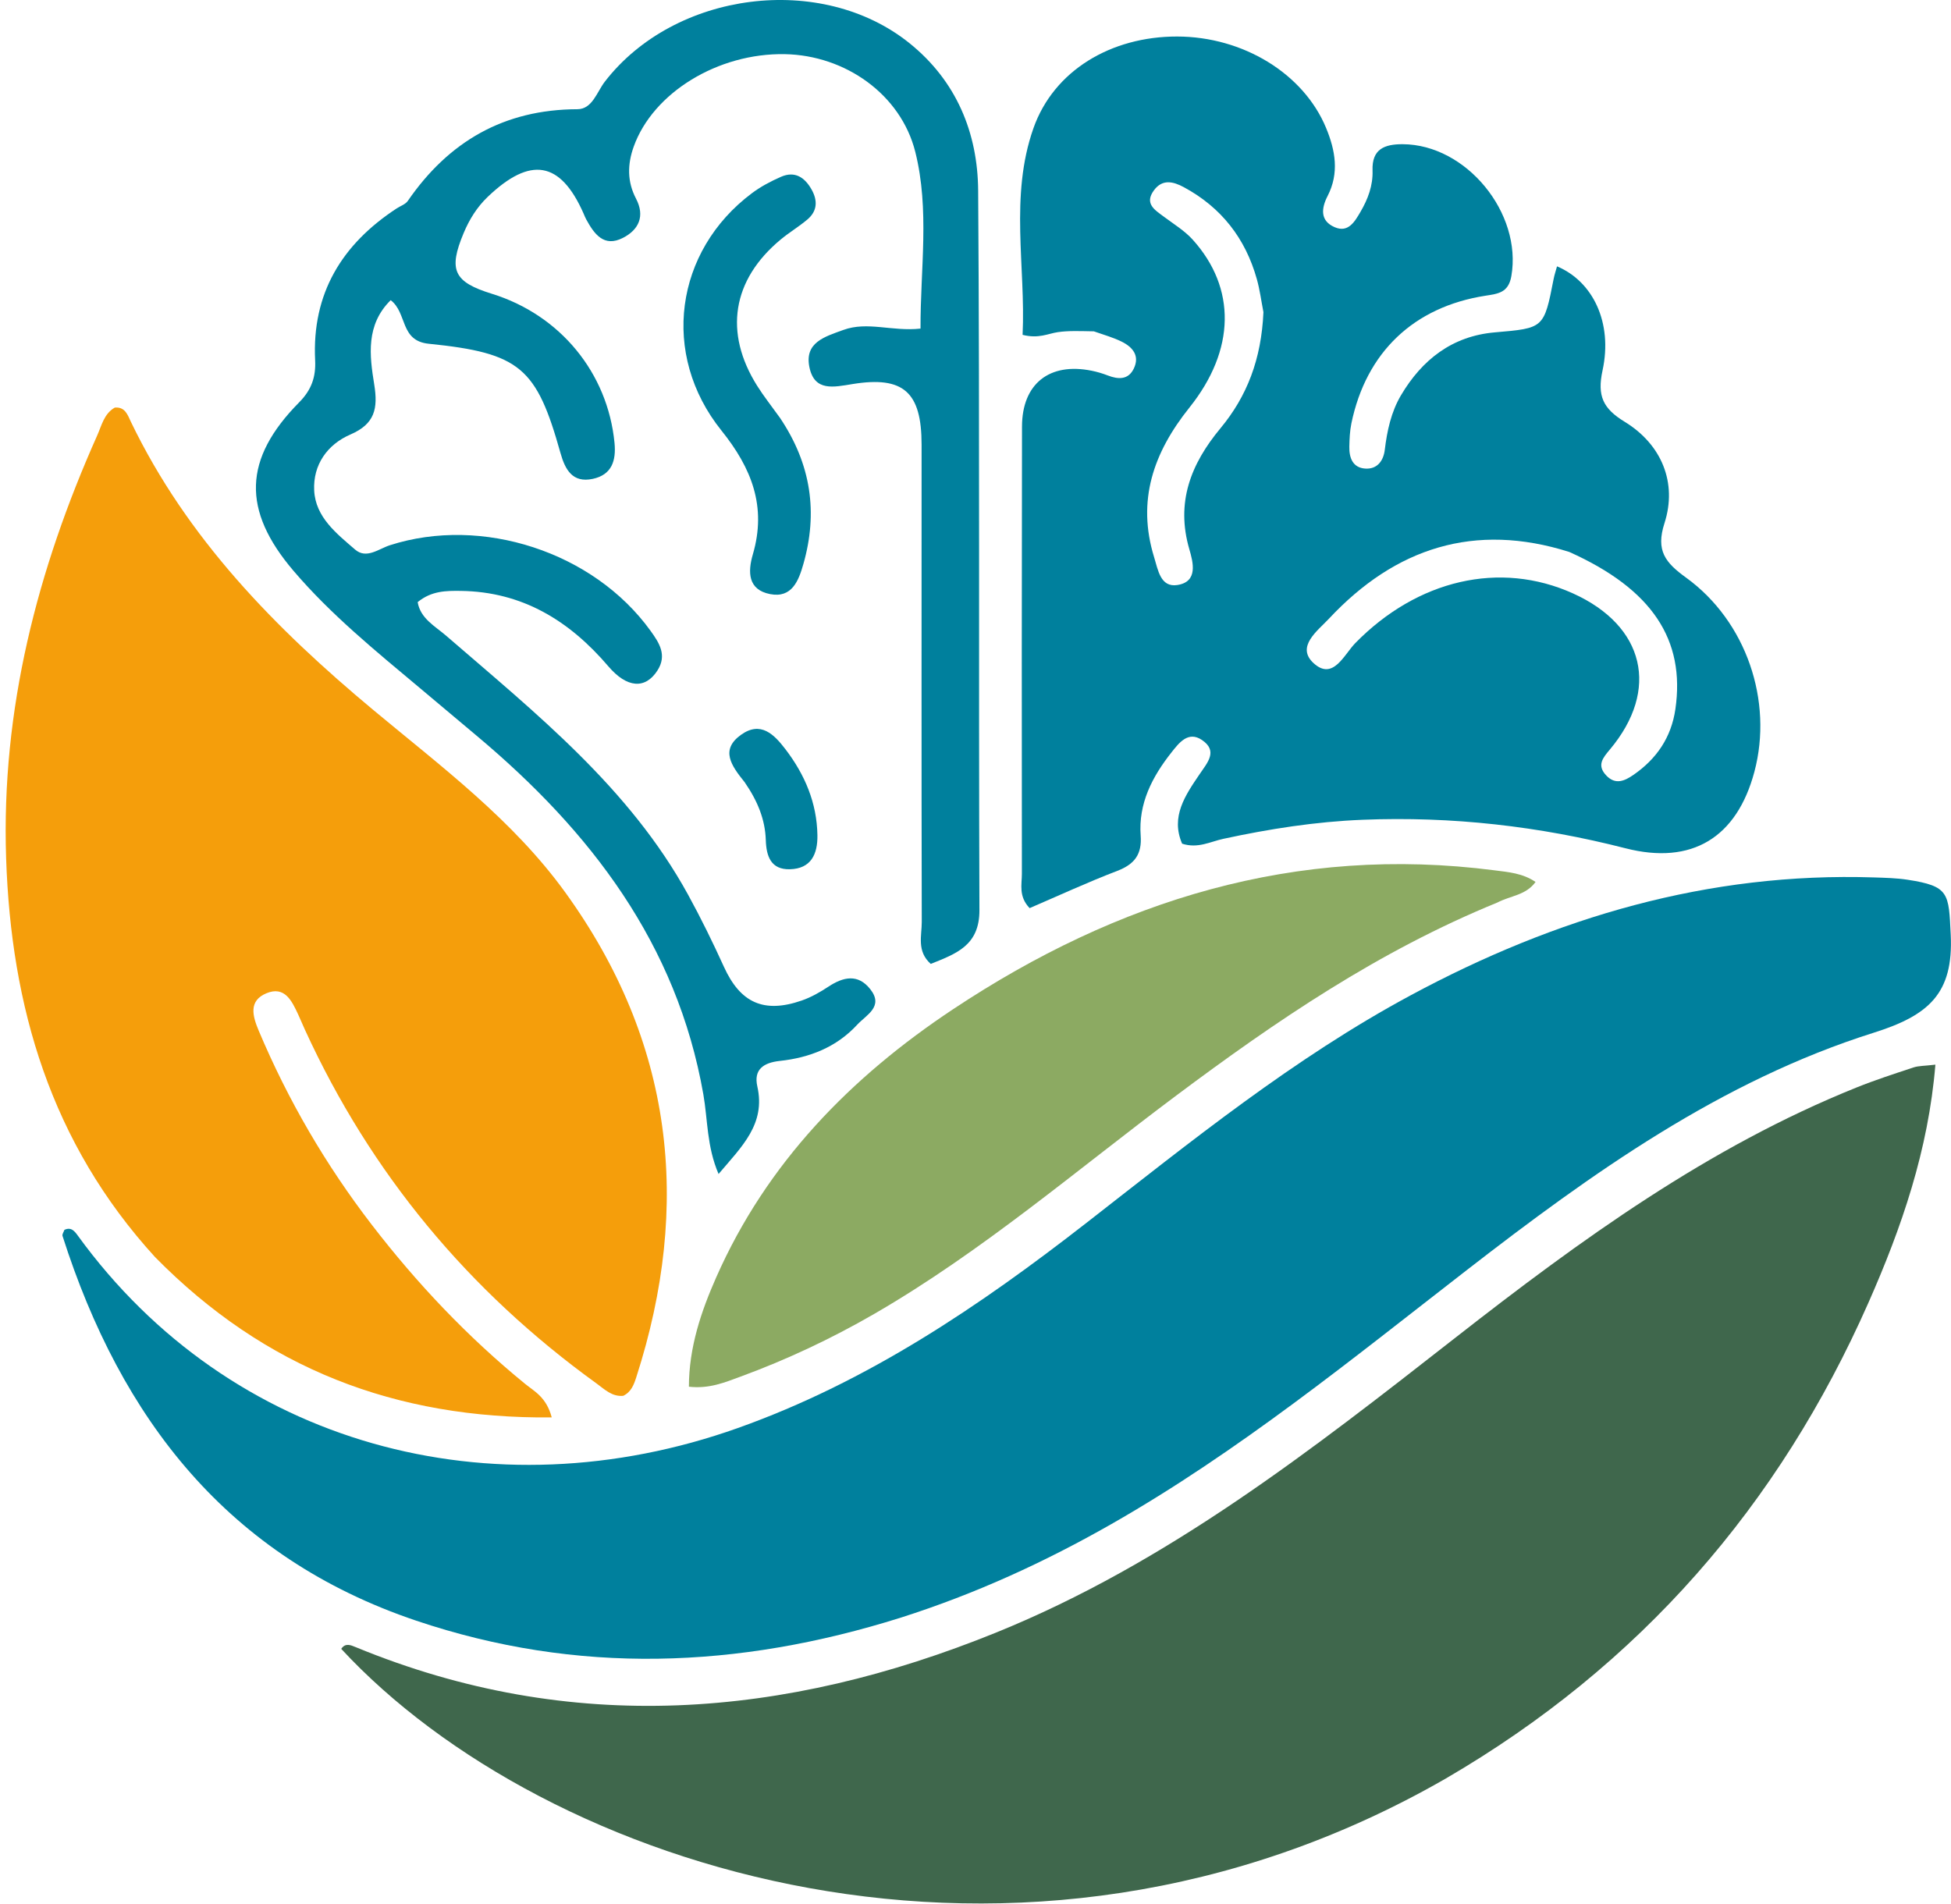
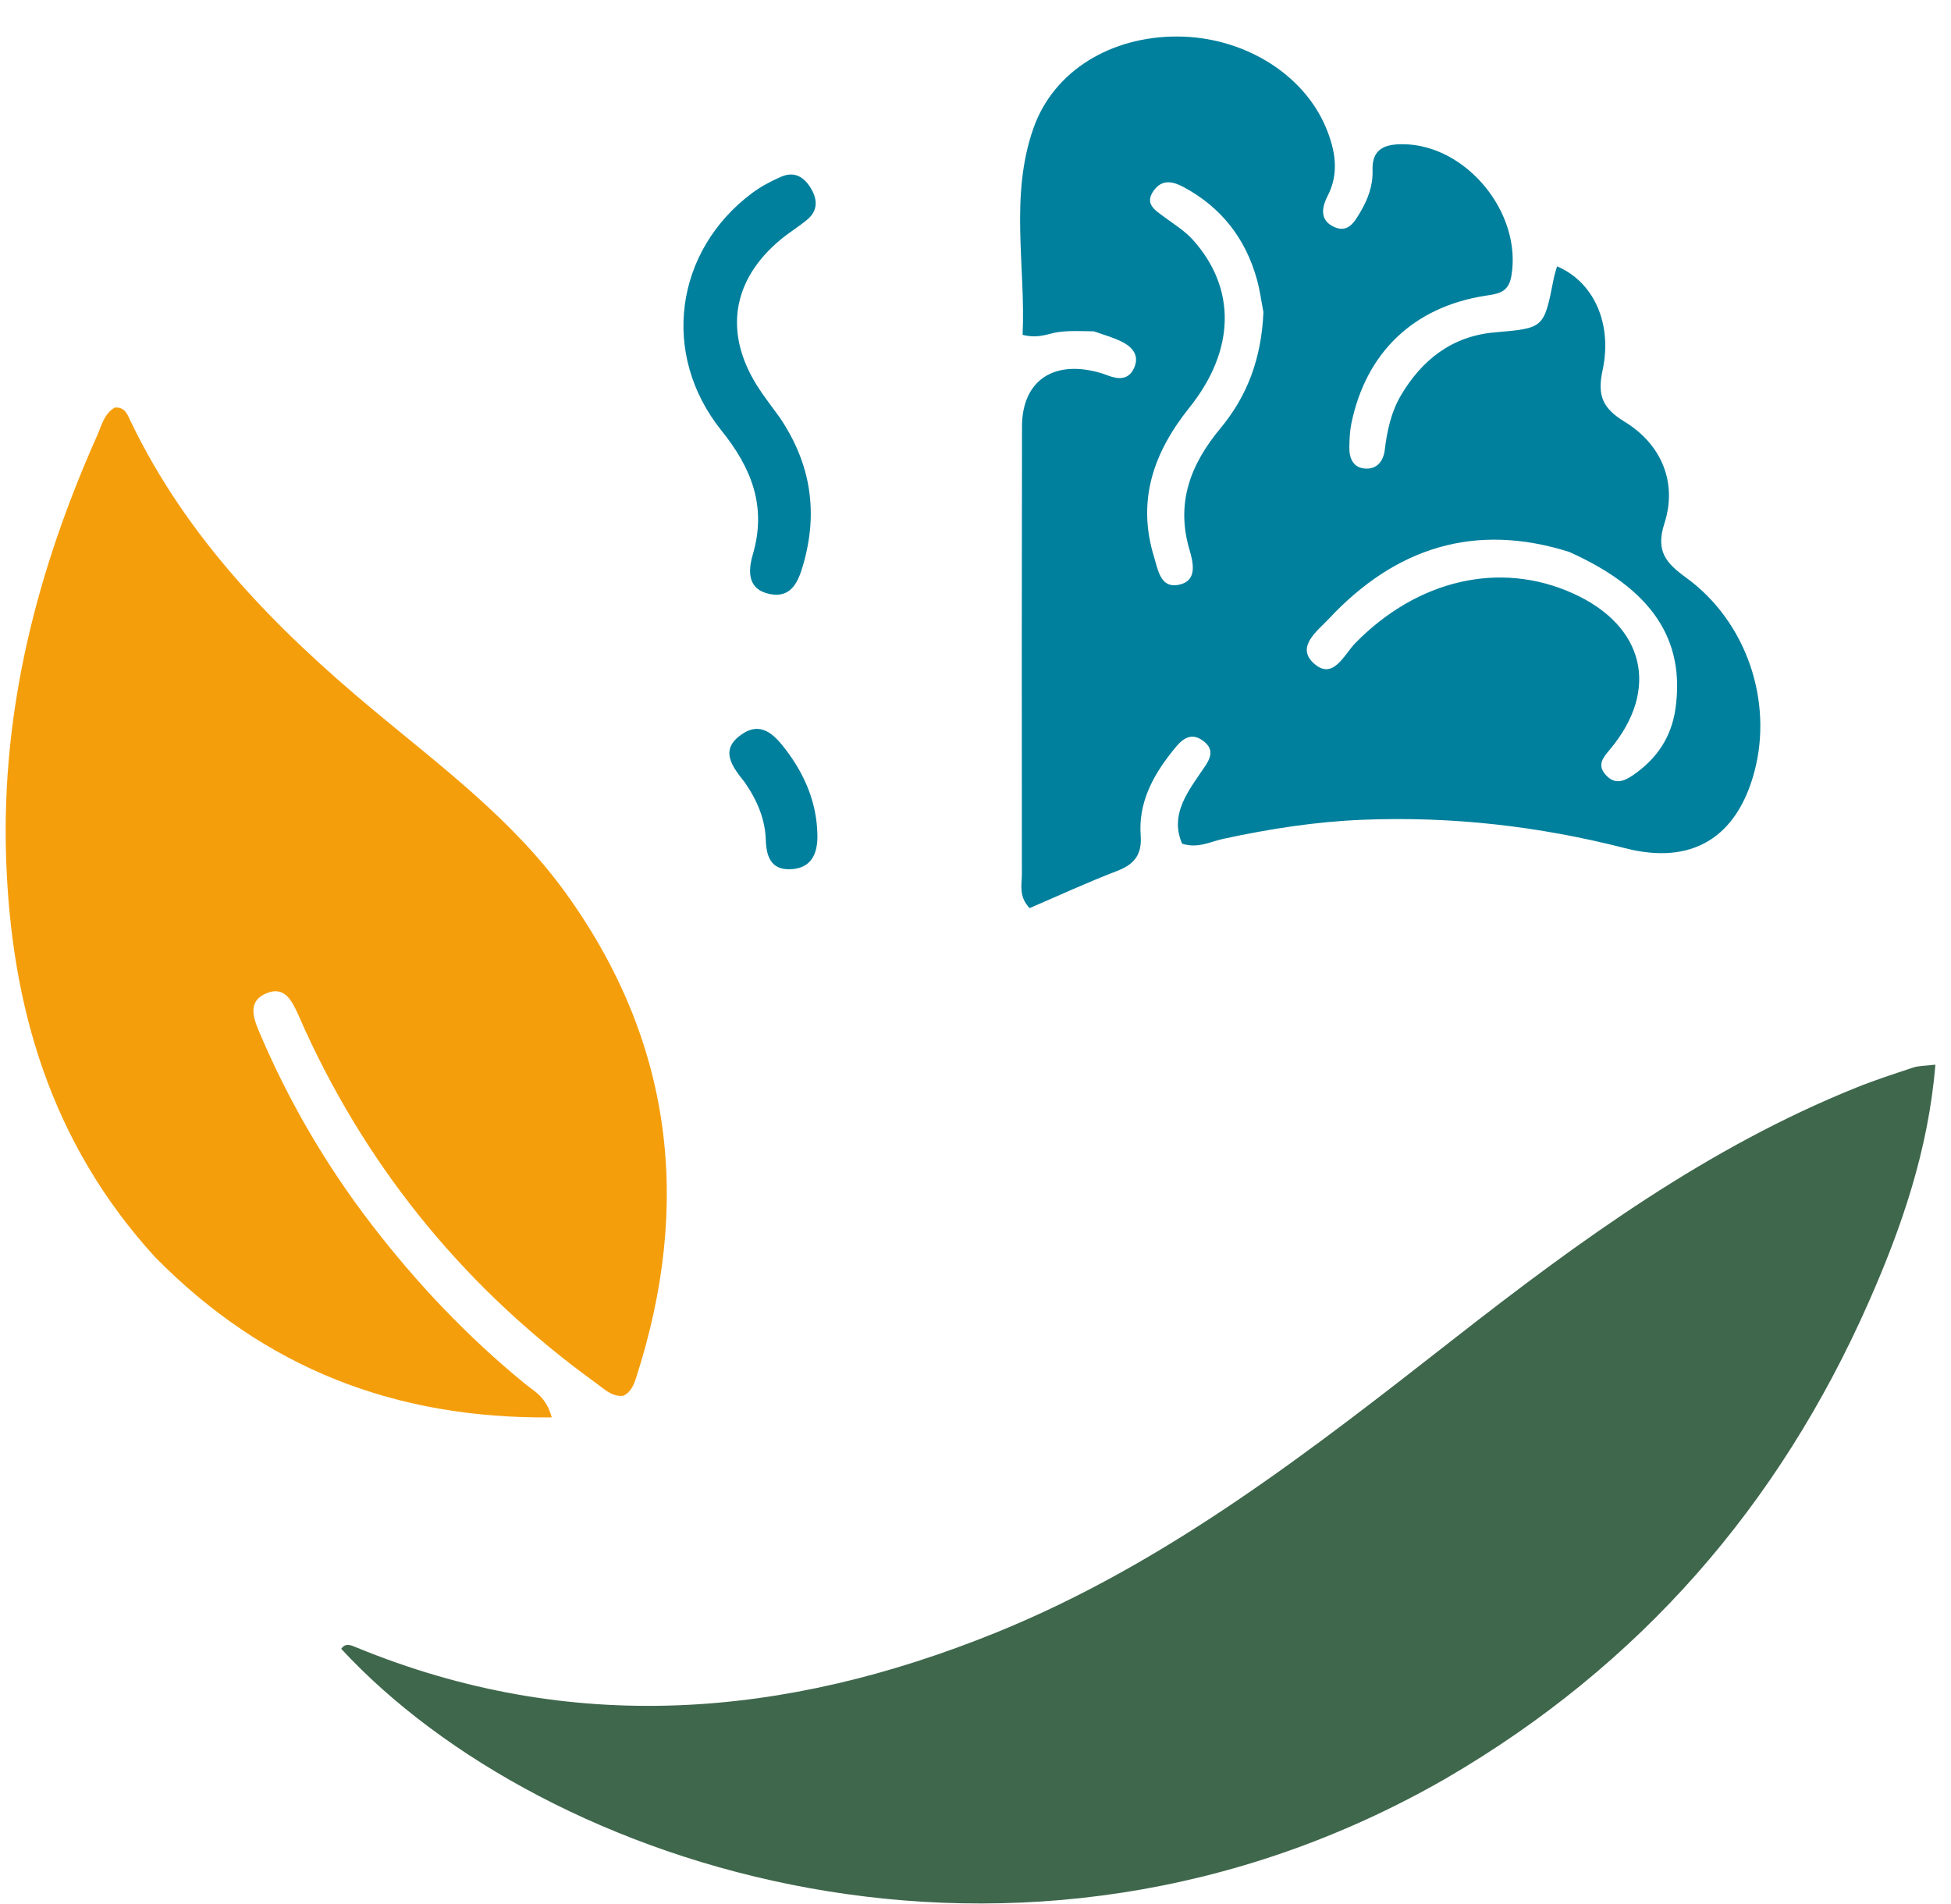
<svg xmlns="http://www.w3.org/2000/svg" width="290" height="283" viewBox="0 0 290 283" fill="none">
  <path d="M214.863 264.411C151.362 300.888 80.92 277.742 50.72 245.111C51.343 244.197 52.107 244.54 52.877 244.858C84.924 258.067 116.643 255.431 148.067 242.687C173.561 232.348 194.956 215.566 216.37 198.825C234.908 184.332 253.899 170.531 275.949 161.665C278.726 160.548 281.582 159.62 284.426 158.681C285.186 158.43 286.04 158.463 287.679 158.266C286.636 170.983 282.646 182.512 277.734 193.637C264.428 223.773 243.796 247.575 214.863 264.411Z" fill="#3F674C" />
-   <path d="M133.87 240.479C109.655 248.09 85.796 248.981 61.878 240.926C33.858 231.489 17.979 210.918 9.293 183.728C9.214 183.484 9.473 183.131 9.575 182.827C10.59 182.345 11.107 183.046 11.581 183.7C34.196 214.863 73.1 225.307 109.689 212.28C128.965 205.417 145.564 194.192 161.532 181.753C177.027 169.682 192.312 157.301 209.726 147.935C231.234 136.366 253.936 129.627 278.571 130.435C280.233 130.49 281.911 130.528 283.549 130.779C289.751 131.732 289.66 132.759 289.959 138.965C290.381 147.708 286.677 150.945 278.512 153.519C255.817 160.675 236.613 174.398 217.995 188.83C200.888 202.092 184.099 215.786 165.212 226.553C155.346 232.177 145.085 236.906 133.87 240.479Z" fill="#00809D" />
  <path d="M162.591 49.255C160.545 49.222 158.868 49.139 157.237 49.376C155.779 49.587 154.405 50.382 152 49.777C152.477 39.654 150.048 29.187 153.607 19.075C156.632 10.479 165.158 5.417 174.965 5.429C184.782 5.442 193.77 10.95 197.107 19.01C198.492 22.353 199.095 25.722 197.336 29.138C196.381 30.992 196.212 32.837 198.395 33.776C200.412 34.645 201.373 32.943 202.225 31.489C203.333 29.595 204.094 27.58 204.017 25.335C203.908 22.18 205.763 21.424 208.501 21.437C217.949 21.482 226.281 31.669 224.65 41.048C224.218 43.529 222.672 43.667 220.776 43.964C210.121 45.633 203.061 52.383 200.875 62.927C200.641 64.058 200.591 65.238 200.567 66.398C200.532 68.043 201.067 69.523 202.914 69.656C204.691 69.784 205.638 68.525 205.837 66.864C206.18 64.02 206.793 61.217 208.238 58.772C211.367 53.48 215.853 49.958 222.18 49.41C229.488 48.777 229.495 48.836 230.934 41.473C231.056 40.847 231.263 40.238 231.438 39.593C236.772 41.835 239.742 47.955 238.205 55.065C237.383 58.868 238.285 60.74 241.49 62.697C246.979 66.049 249.347 71.765 247.41 77.775C246.089 81.873 247.553 83.646 250.613 85.862C259.589 92.364 263.579 104.223 260.776 114.726C258.168 124.502 251.497 128.633 241.621 126.102C228.78 122.812 215.806 121.333 202.556 121.863C195.534 122.144 188.665 123.222 181.822 124.7C179.911 125.113 178.055 126.176 175.713 125.418C173.969 121.388 176.201 118.2 178.324 115.068C179.489 113.349 181.075 111.636 178.655 110.001C176.603 108.615 175.234 110.454 174.122 111.86C171.271 115.464 169.196 119.448 169.552 124.215C169.759 126.987 168.653 128.469 166.085 129.455C161.632 131.163 157.294 133.172 153.042 134.998C151.373 133.239 151.896 131.488 151.894 129.901C151.867 107.738 151.874 85.576 151.912 63.413C151.922 57.056 155.988 53.835 162.269 55.111C163.082 55.276 163.89 55.514 164.663 55.814C166.227 56.42 167.72 56.48 168.531 54.788C169.451 52.871 168.352 51.585 166.702 50.775C165.514 50.192 164.225 49.815 162.591 49.255ZM233.26 82.05C219.199 77.599 207.392 81.426 197.538 91.972C195.862 93.766 192.571 96.137 195.271 98.597C198.149 101.219 199.782 97.308 201.454 95.6C210.688 86.171 222.949 83.31 233.811 88.213C244.48 93.029 246.745 102.536 239.297 111.416C238.257 112.657 237.315 113.749 238.75 115.271C240.119 116.725 241.498 116.083 242.779 115.202C246.23 112.826 248.424 109.632 249.034 105.409C250.515 95.139 245.619 87.594 233.26 82.05ZM187.799 46.4C187.48 44.768 187.269 43.106 186.823 41.509C185.127 35.441 181.546 30.839 175.968 27.827C174.354 26.956 172.764 26.601 171.521 28.294C170.05 30.298 171.683 31.231 173.047 32.248C174.505 33.335 176.107 34.315 177.306 35.648C183.753 42.817 183.673 51.998 176.795 60.593C171.45 67.272 168.948 74.407 171.555 82.85C172.135 84.726 172.493 87.359 175.013 86.965C178.112 86.48 177.356 83.608 176.79 81.669C174.75 74.681 177.001 68.974 181.41 63.666C185.349 58.925 187.493 53.405 187.799 46.4Z" fill="#00809D" />
  <path d="M23.043 186.868C7.543 169.879 1.648 149.691 0.91 127.571C0.172 105.481 5.538 84.716 14.456 64.716C15.116 63.236 15.461 61.506 17.061 60.59C18.625 60.447 18.989 61.735 19.462 62.716C27.826 80.076 40.929 93.415 55.51 105.561C65.605 113.97 76.236 121.887 84.034 132.676C100.045 154.825 102.871 178.988 94.578 204.735C94.219 205.849 93.81 206.945 92.633 207.497C90.955 207.654 89.854 206.515 88.666 205.657C69.637 191.911 55.112 174.447 45.327 153.079C44.98 152.322 44.666 151.551 44.315 150.796C43.376 148.771 42.306 146.519 39.585 147.661C36.918 148.779 37.542 151.046 38.451 153.203C42.806 163.54 48.407 173.15 55.241 182.039C61.965 190.784 69.502 198.745 78.065 205.728C79.433 206.844 81.21 207.677 82.01 210.706C58.828 210.939 39.353 203.447 23.043 186.868Z" fill="#F59E0B" />
-   <path d="M62.553 102.401C55.768 96.718 49.167 91.353 43.626 84.854C35.947 75.847 36.14 68.234 44.482 59.796C46.314 57.943 46.963 56.022 46.842 53.558C46.352 43.614 50.83 36.305 58.969 30.979C59.526 30.614 60.265 30.376 60.615 29.869C66.705 21.026 74.918 16.27 85.825 16.236C88.046 16.229 88.718 13.673 89.904 12.137C100.297 -1.32 122.088 -4.113 135.181 6.414C142.166 12.031 145.336 19.756 145.395 28.339C145.643 63.989 145.451 99.642 145.584 135.293C145.604 140.608 142.066 141.78 138.351 143.292C136.232 141.405 137.018 139.093 137.013 137.065C136.958 113.409 136.992 89.752 136.987 66.095C136.985 58.301 134.31 55.862 126.733 57.091C123.917 57.548 121.083 58.231 120.32 54.623C119.532 50.898 122.597 50.054 125.356 49.048C128.965 47.733 132.583 49.308 136.827 48.847C136.797 39.999 138.21 31.181 136.048 22.573C133.897 14.013 125.618 8.217 116.666 8.051C106.712 7.866 97.069 13.784 94.197 21.794C93.25 24.437 93.216 26.995 94.536 29.521C95.9 32.133 94.954 34.156 92.592 35.363C89.762 36.809 88.329 34.79 87.138 32.618C86.978 32.327 86.862 32.012 86.727 31.707C83.296 23.955 78.848 23.194 72.494 29.265C70.899 30.79 69.763 32.624 68.921 34.637C66.611 40.152 67.443 41.918 73.116 43.673C83.276 46.817 90.338 55.44 91.344 65.849C91.6 68.496 90.93 70.584 88.109 71.187C85.106 71.828 84.007 69.826 83.312 67.35C79.761 54.681 77.349 52.477 63.729 51.101C59.417 50.666 60.561 46.518 58.073 44.622C54.347 48.299 54.932 52.86 55.624 57.142C56.206 60.737 55.723 63.02 52.081 64.594C48.66 66.073 46.511 69.091 46.701 72.913C46.9 76.891 50.036 79.32 52.786 81.698C54.466 83.15 56.295 81.585 57.952 81.052C71.65 76.641 88.253 82.059 96.696 93.771C97.999 95.578 99.19 97.4 97.714 99.686C95.91 102.479 93.191 102.295 90.427 99.055C84.651 92.282 77.644 87.959 68.493 87.841C66.332 87.813 64.135 87.819 62.082 89.51C62.496 91.955 64.659 93.071 66.334 94.519C79.683 106.069 93.567 117.123 102.272 132.993C104.192 136.492 105.954 140.088 107.605 143.722C110.032 149.065 113.527 150.693 119.175 148.732C120.571 148.248 121.904 147.487 123.143 146.669C125.353 145.211 127.525 144.735 129.346 147.031C131.416 149.641 128.779 150.853 127.423 152.323C124.336 155.672 120.336 157.238 115.916 157.711C113.488 157.972 112.002 158.982 112.57 161.503C113.833 167.111 110.273 170.423 106.809 174.52C105.046 170.421 105.209 166.454 104.547 162.682C100.617 140.287 87.771 123.555 70.86 109.379C68.18 107.132 65.504 104.879 62.553 102.401Z" fill="#00809D" />
-   <path d="M222.55 134.176C204.931 141.369 189.681 151.762 174.834 162.863C160.037 173.926 145.994 186.039 129.918 195.335C123.557 199.012 116.928 202.127 110.036 204.657C107.739 205.501 105.412 206.485 102.399 206.141C102.413 200.268 104.213 194.972 106.46 189.883C113.969 172.874 126.446 160.12 141.714 149.994C166.101 133.82 192.596 125.558 222.149 129.378C224.227 129.647 226.328 129.801 228.247 131.109C226.789 133.106 224.595 133.113 222.55 134.176Z" fill="#8CAA62" />
  <path d="M115.945 62.127C120.602 69.06 121.589 76.235 119.413 83.855C118.71 86.317 117.717 88.948 114.47 88.316C111.147 87.669 111.143 85.012 111.907 82.401C113.976 75.325 111.744 69.613 107.243 64.01C98.147 52.688 100.293 37.314 111.765 28.721C113.079 27.737 114.576 26.946 116.084 26.285C118.135 25.384 119.596 26.345 120.621 28.148C121.557 29.796 121.509 31.369 120.007 32.633C118.74 33.701 117.297 34.56 116.023 35.62C108.824 41.61 107.569 49.447 112.55 57.36C113.522 58.904 114.664 60.34 115.945 62.127Z" fill="#00809D" />
  <path d="M110.683 116.274C108.686 113.8 107.038 111.464 110.139 109.237C113.073 107.132 115.061 109.169 116.751 111.379C119.628 115.144 121.422 119.339 121.502 124.152C121.55 126.981 120.555 129.148 117.393 129.219C114.589 129.282 113.907 127.297 113.829 124.872C113.73 121.818 112.618 119.08 110.683 116.274Z" fill="#00809D" />
</svg>